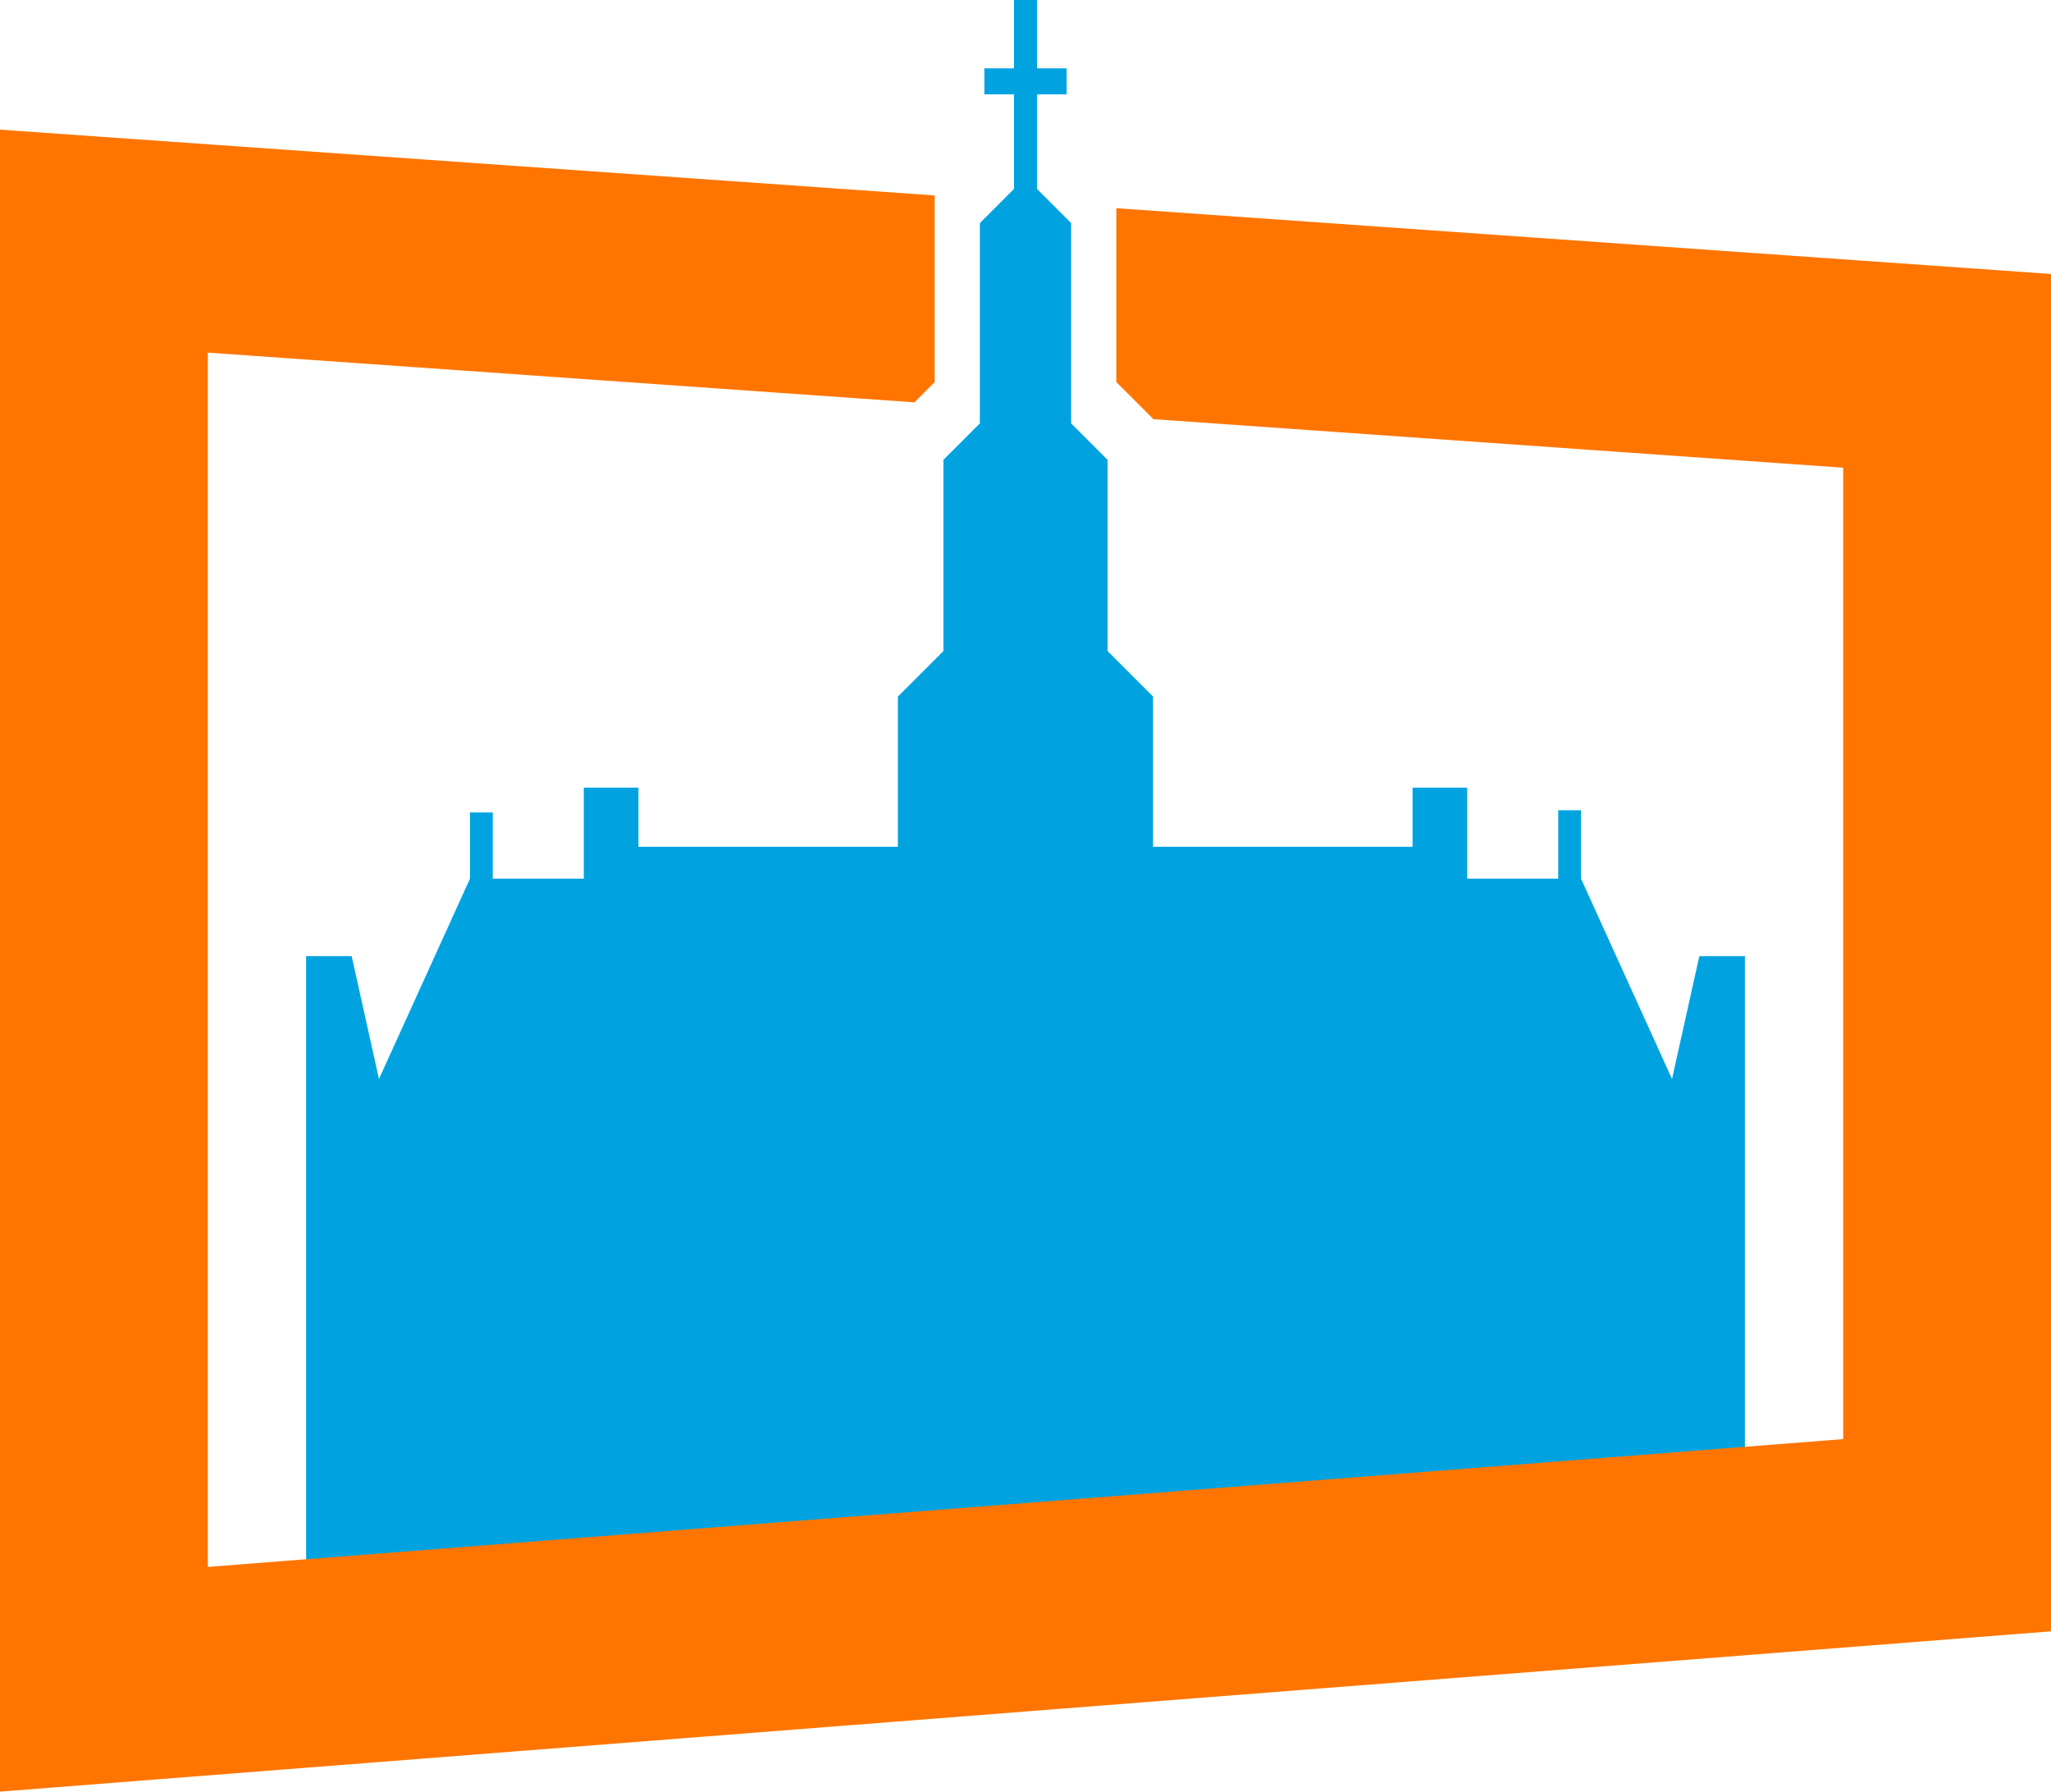
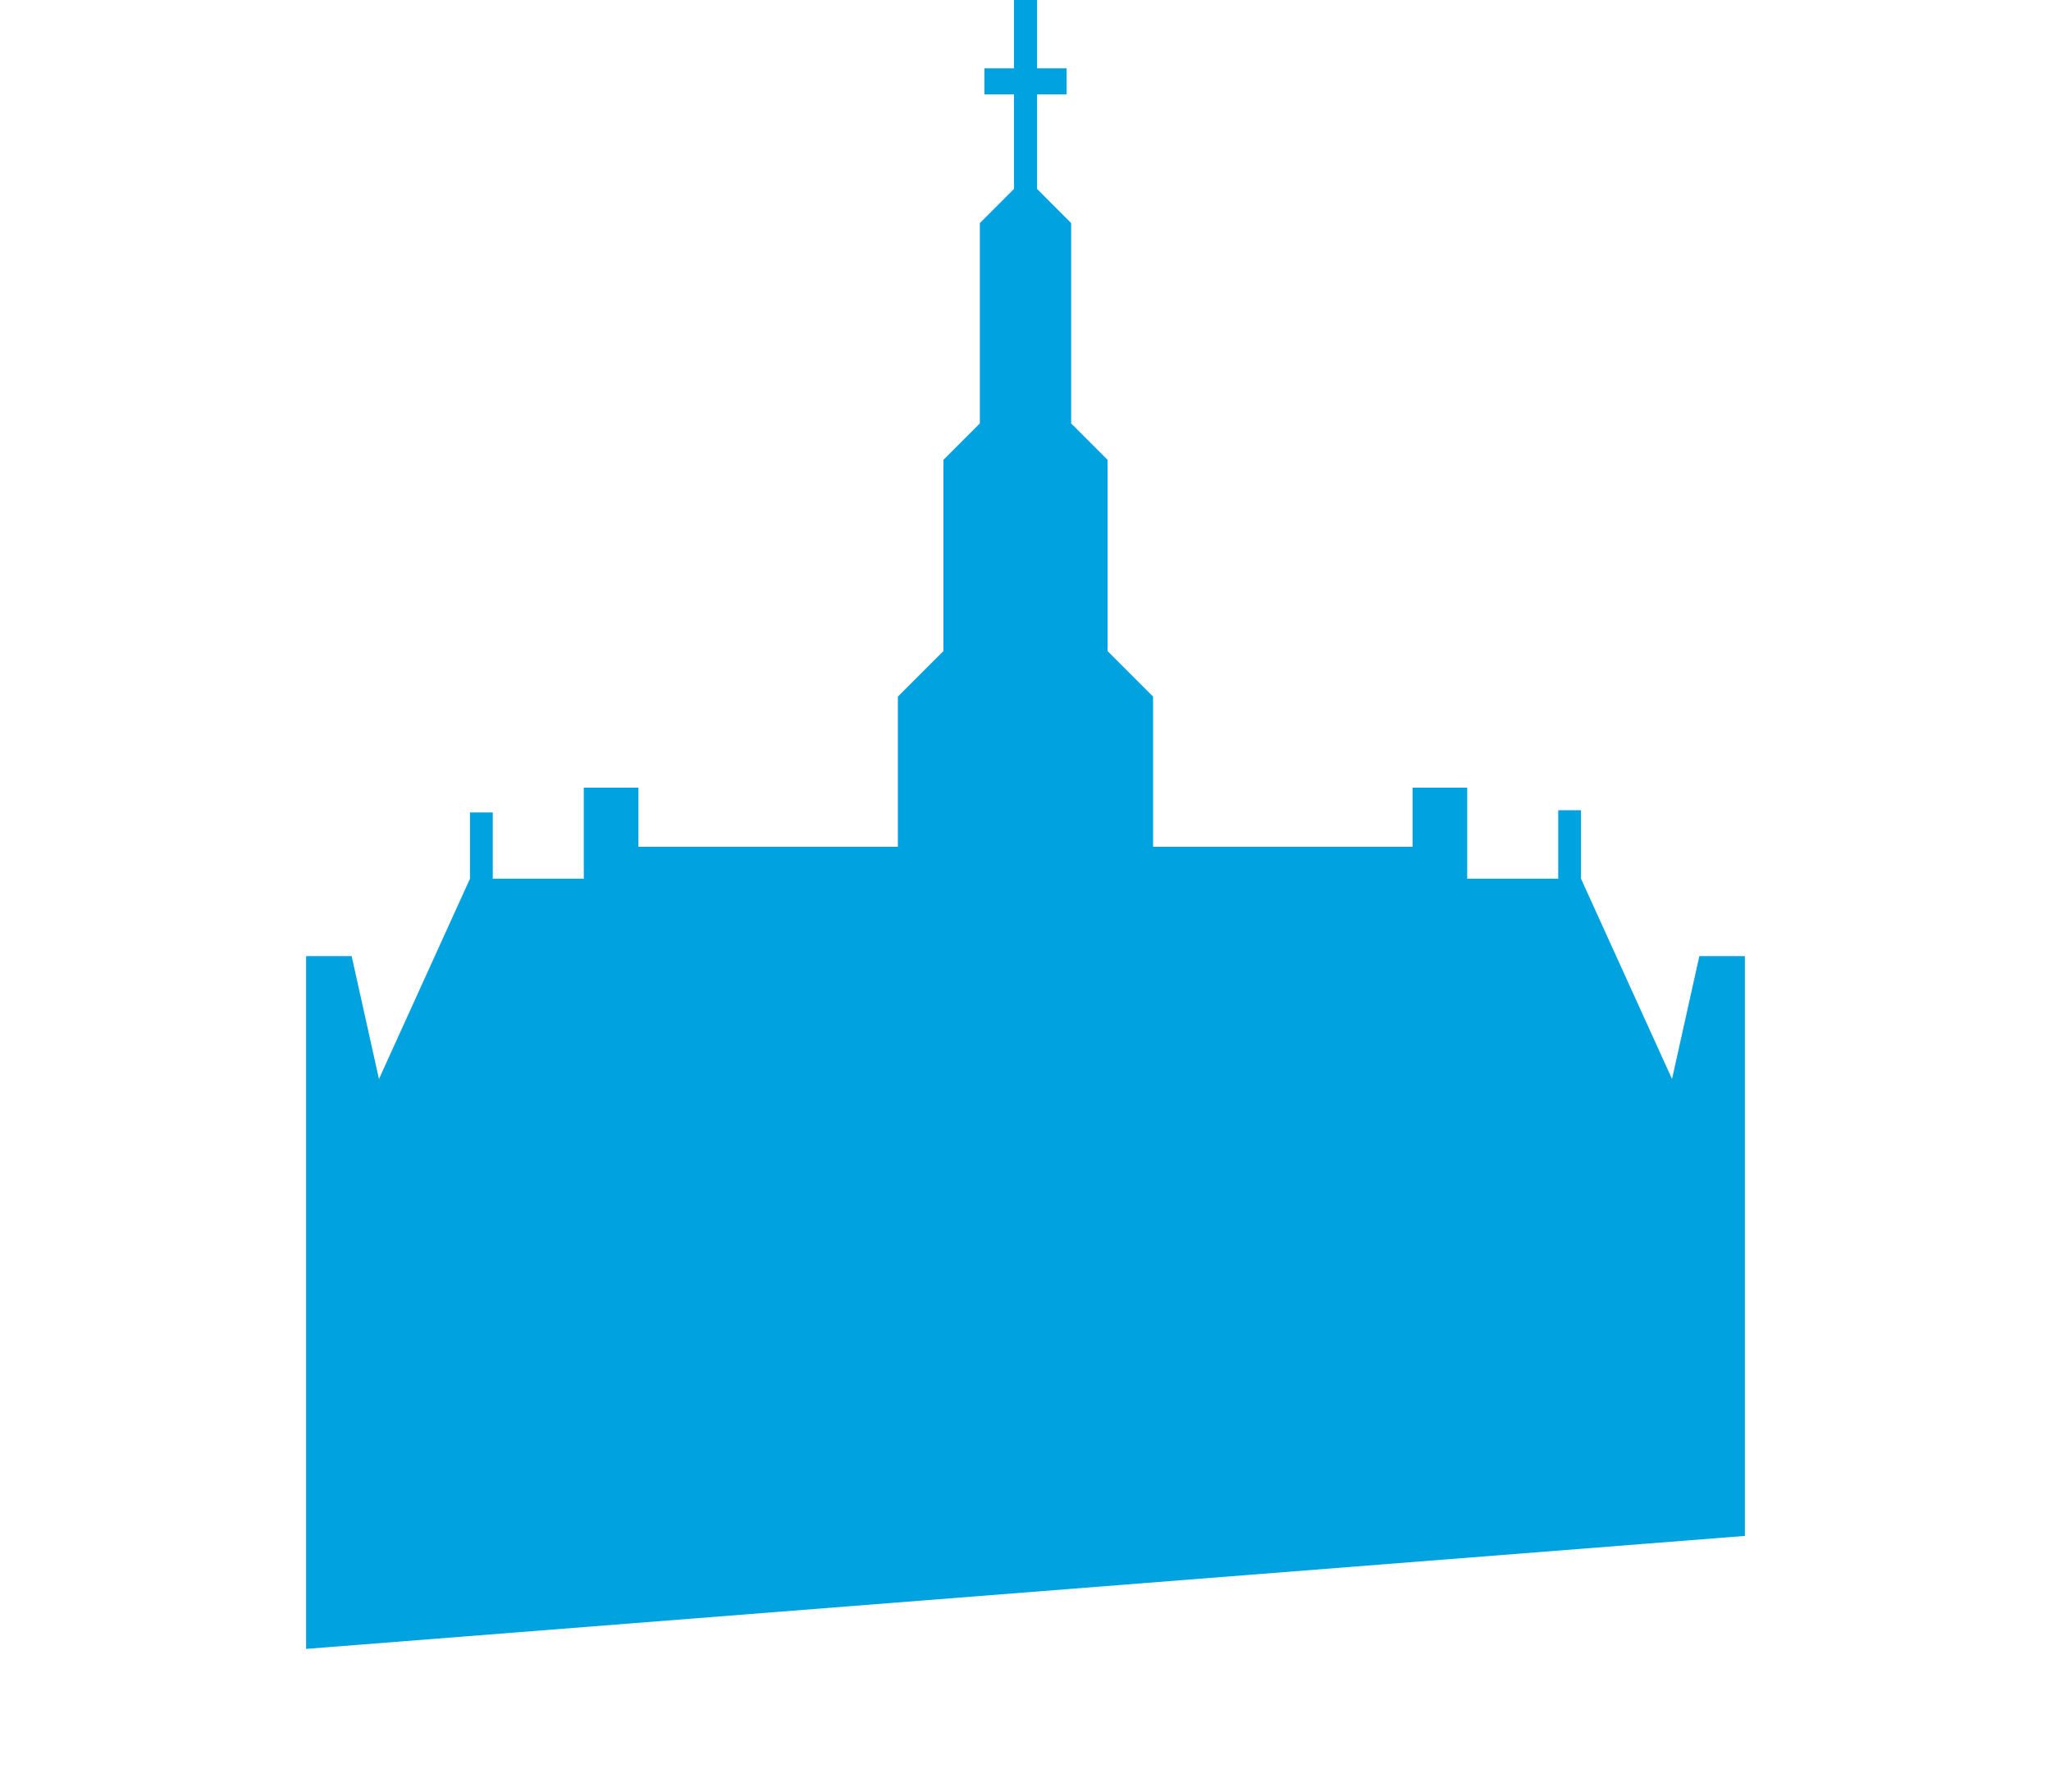
<svg xmlns="http://www.w3.org/2000/svg" id="uuid-e3e32996-b7fc-45b8-ab42-d6bcee06531d" viewBox="0 0 576 503.09">
  <defs>
    <style>.uuid-7d598fcf-078b-4700-b248-4f42657fe5d8{fill:#00a3e0;}.uuid-0ed82906-498b-465d-b7f3-f0b9dbcce3e9{fill:#ff7500;}</style>
  </defs>
  <g id="uuid-4c5f942d-57c1-4941-919c-36abd45975ca">
    <g>
      <polyline class="uuid-7d598fcf-078b-4700-b248-4f42657fe5d8" points="490.03 431.29 490.03 268.47 477.24 268.47 469.57 302.98 444.01 246.73 444.01 227.51 437.61 227.51 437.61 246.73 412.05 246.73 412.05 221.17 396.7 221.17 396.7 237.78 323.83 237.78 323.83 195.6 311.05 182.81 311.05 129.12 300.82 118.89 300.82 62.64 291.24 53.05 291.24 26.5 299.55 26.5 299.55 19.18 291.24 19.18 291.24 0 290.9 0 284.76 0 284.76 19.18 276.45 19.18 276.45 26.5 284.76 26.5 284.76 53.05 275.18 62.64 275.18 118.89 264.95 129.12 264.95 182.81 252.16 195.6 252.16 237.78 179.3 237.78 179.3 221.17 163.95 221.17 163.95 246.73 138.39 246.73 138.39 228.14 131.99 228.14 131.99 246.73 106.43 302.98 98.76 268.47 85.97 268.47 85.97 463.01" />
-       <polygon class="uuid-0ed82906-498b-465d-b7f3-f0b9dbcce3e9" points="313.51 58.46 313.51 107.29 323.74 117.51 323.74 117.69 517.64 131.33 517.64 404.1 58.36 439.99 58.36 99.02 256.8 112.98 262.49 107.29 262.49 54.88 0 36.41 0 503.09 576 458.08 576 76.93 313.51 58.46" />
    </g>
  </g>
</svg>